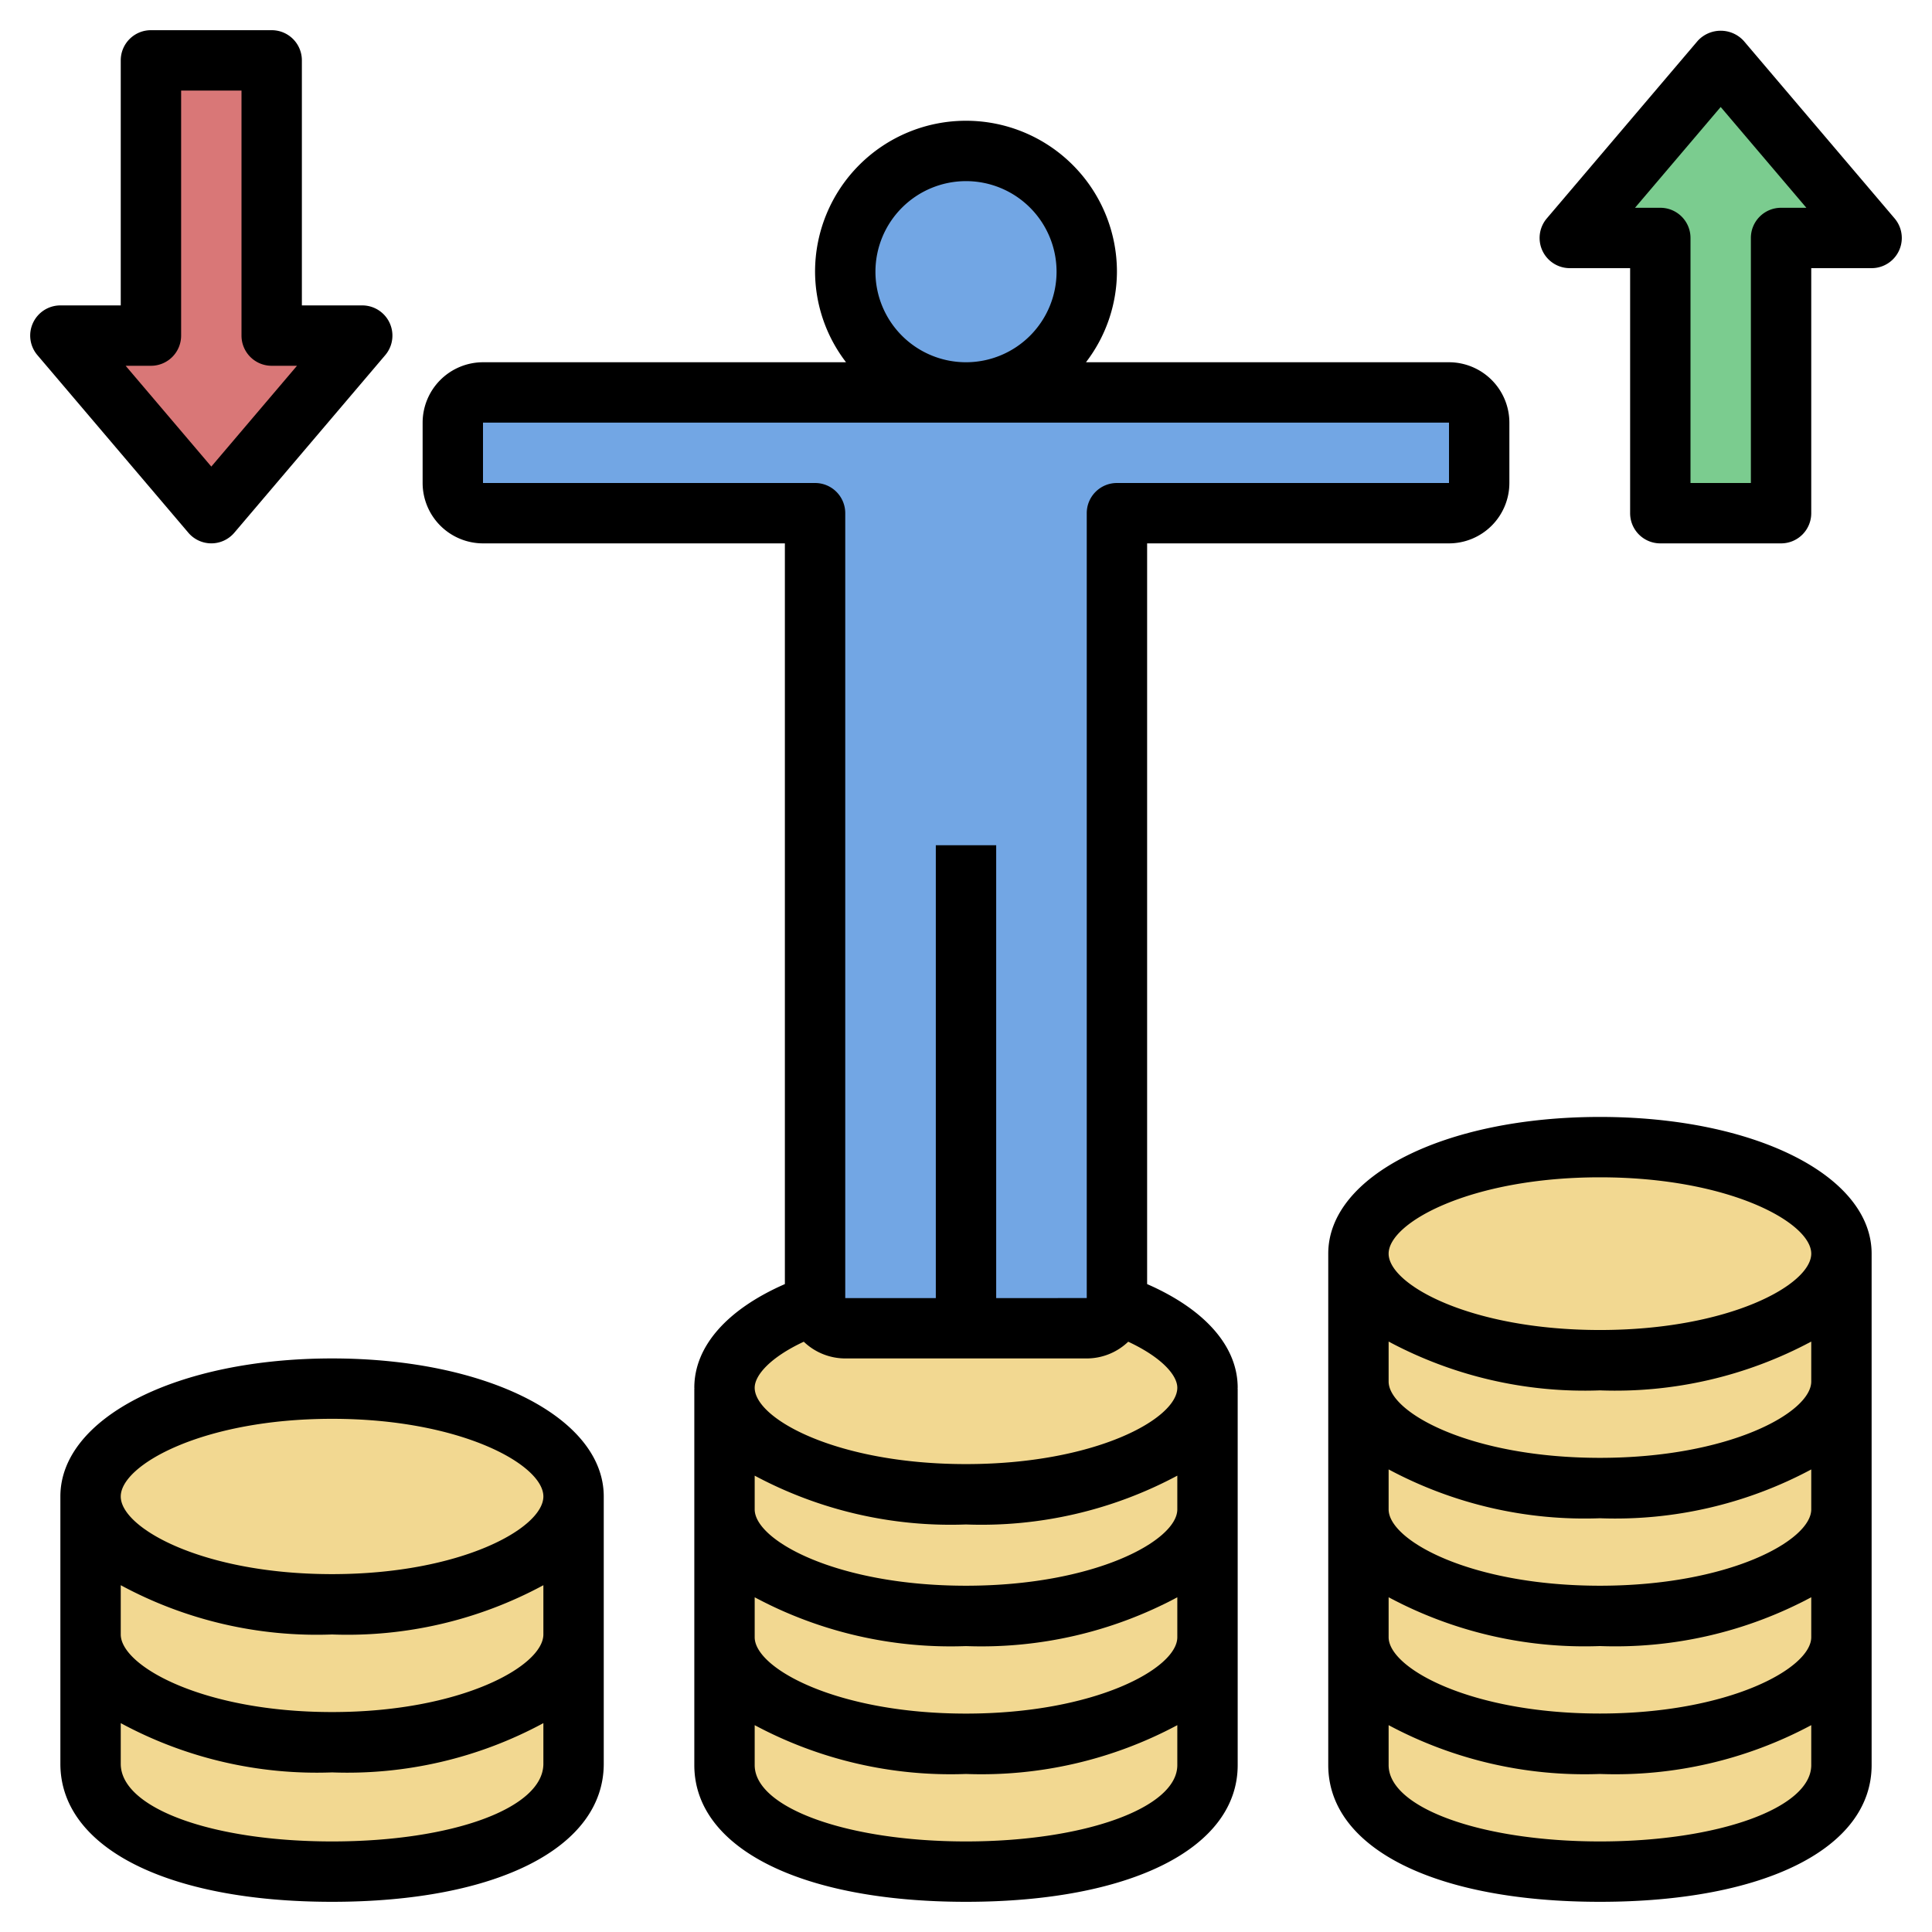
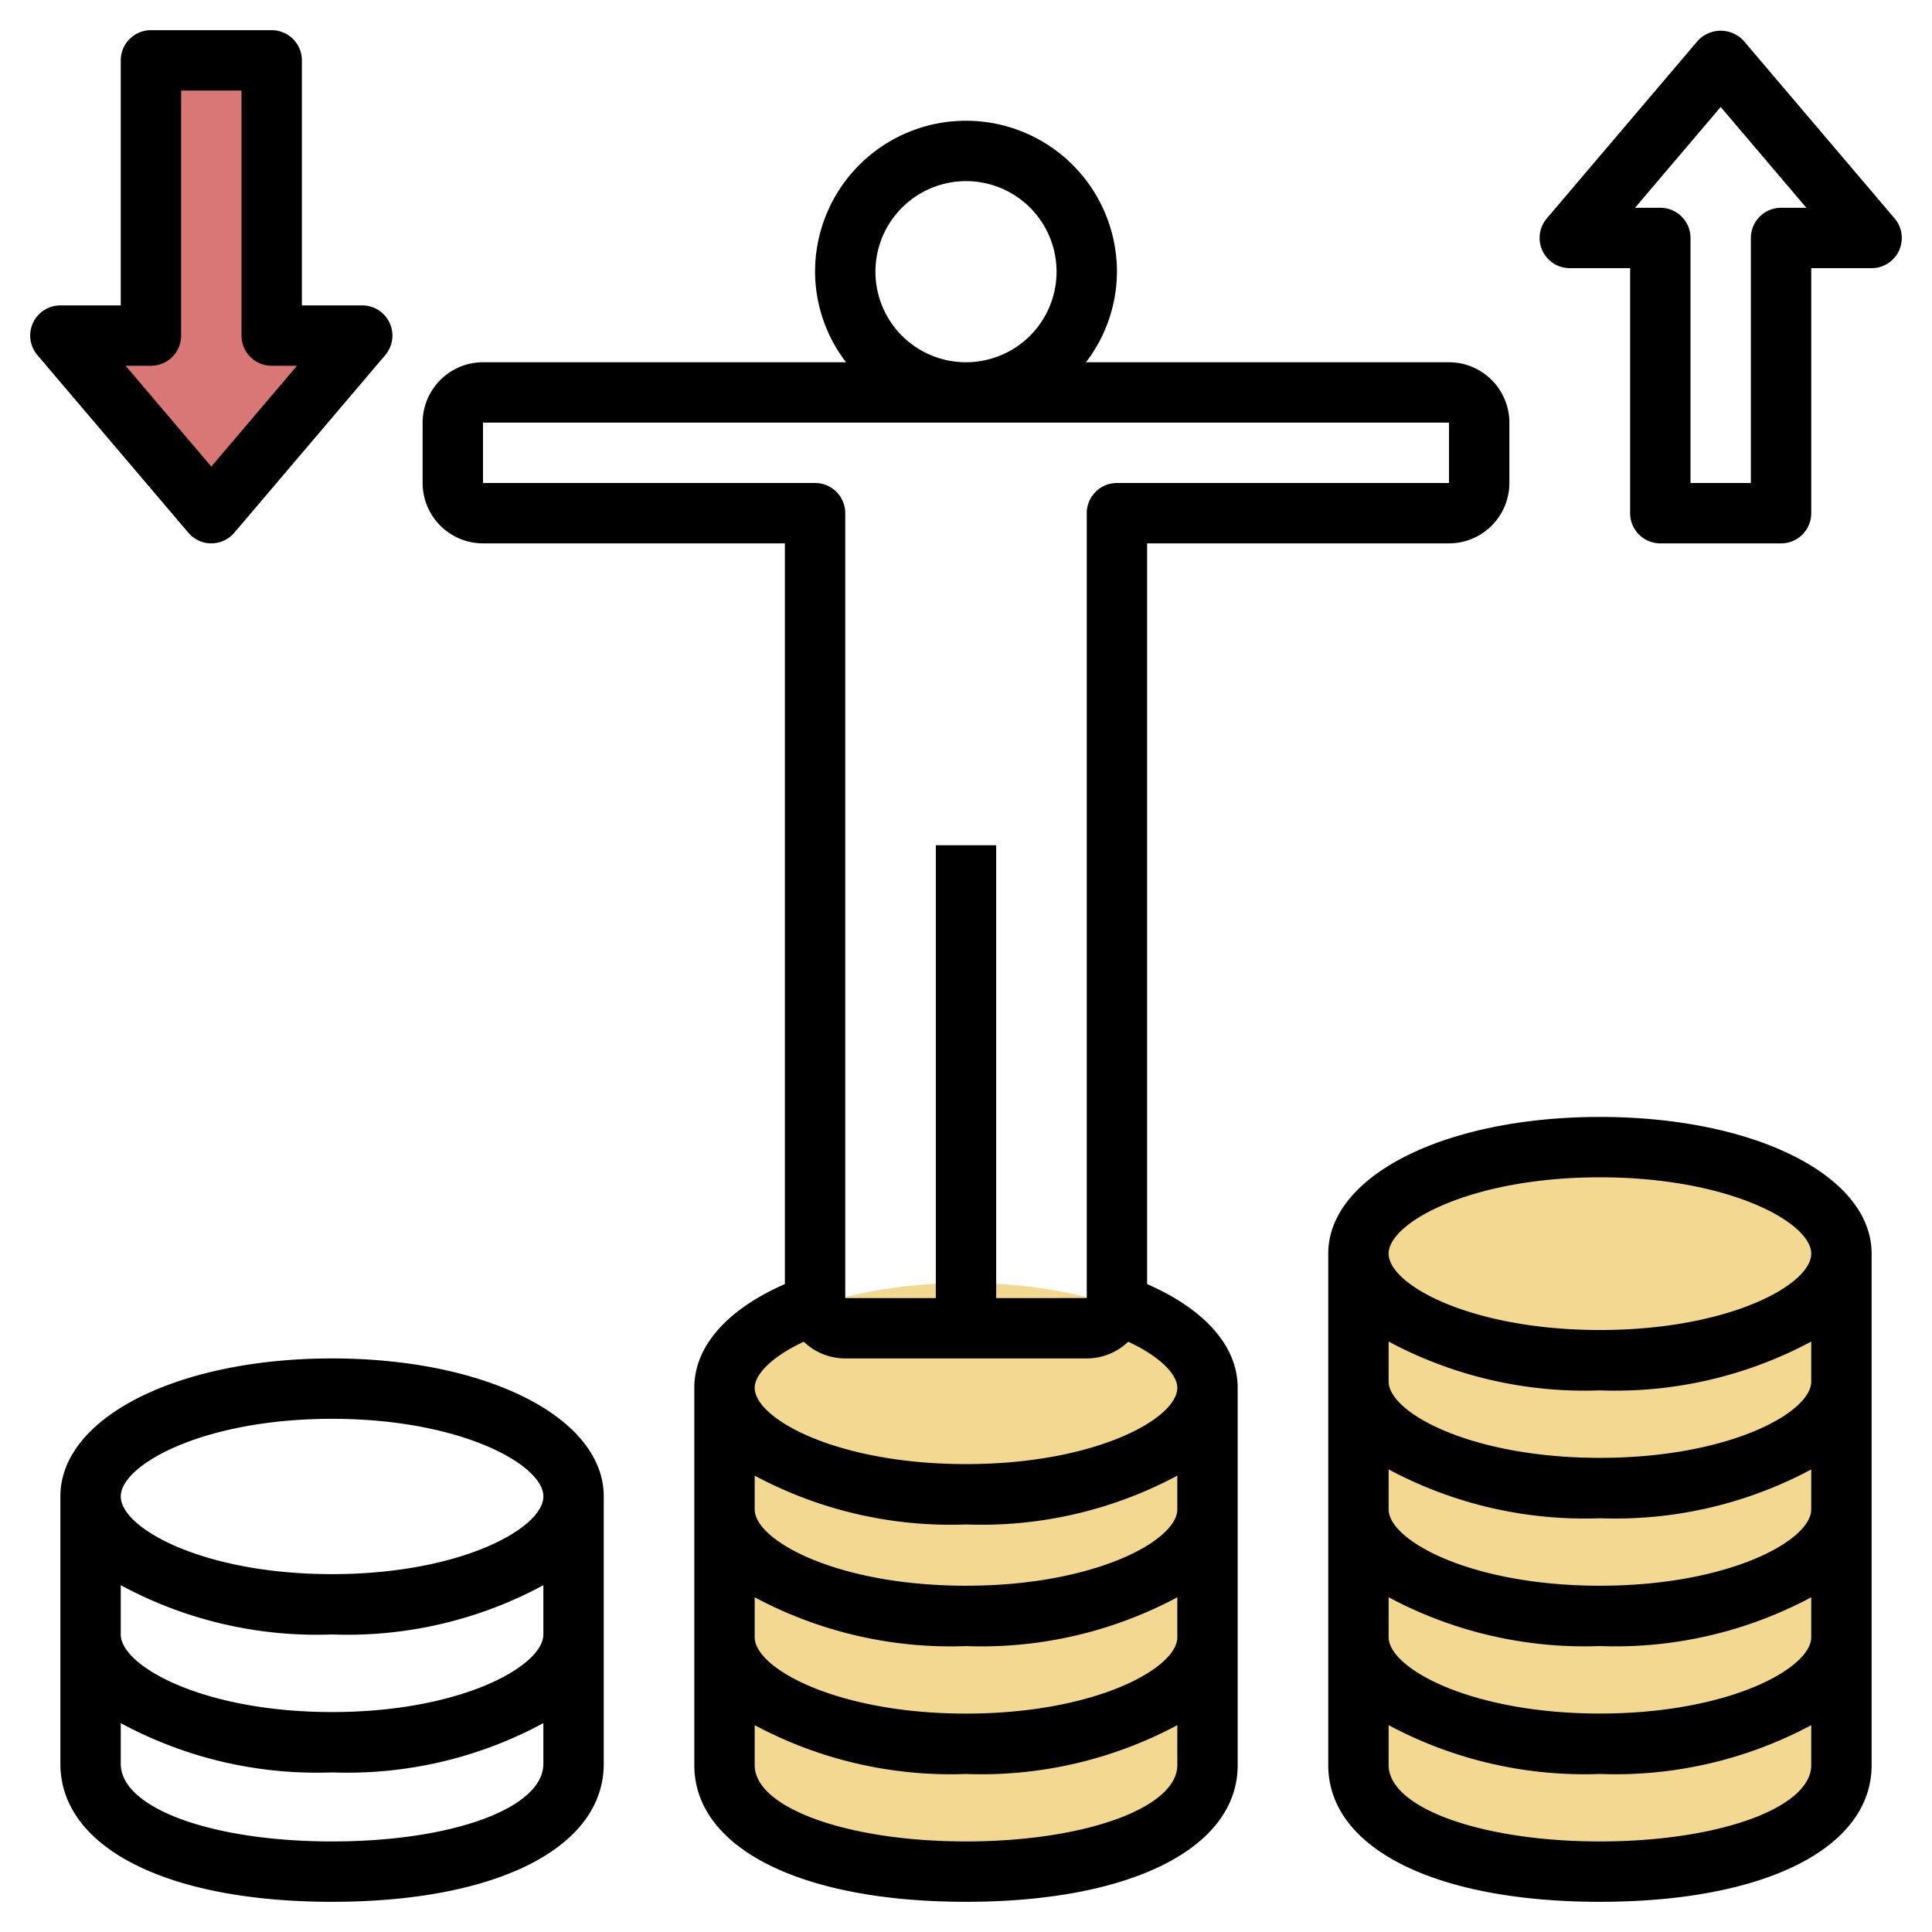
<svg xmlns="http://www.w3.org/2000/svg" id="Layer_1" data-name="Layer 1" viewBox="0 0 64 64">
  <path d="M32,42.5c-4.418,0-8,1.567-8,3.5V58.428C24,60.714,27.582,62,32,62s8-1.286,8-3.572V46C40,44.067,36.418,42.5,32,42.5Z" fill="#f2d891" />
-   <path d="M48,13H16a1,1,0,0,0-1,1v2a1,1,0,0,0,1,1H27V43a1,1,0,0,0,1,1h8a1,1,0,0,0,1-1V17H48a1,1,0,0,0,1-1V14A1,1,0,0,0,48,13Z" fill="#72a6e4" />
-   <circle cx="32" cy="9" r="4" fill="#72a6e4" />
  <polygon points="7 17 12 11.117 9 11.117 9 2 5 2 5 11.117 2 11.117 7 17" fill="#d97777" />
-   <polygon points="57 2 52 7.883 55 7.883 55 17 59 17 59 7.883 62 7.883 57 2" fill="#7bcc8f" />
  <path d="M53,38c-4.418,0-8,1.567-8,3.5V58.428C45,60.714,48.582,62,53,62s8-1.286,8-3.572V41.5C61,39.567,57.418,38,53,38Z" fill="#f2d891" />
-   <path d="M11,46.086c-4.418,0-8,1.599-8,3.572v8.856c0,2.286,3.582,3.572,8,3.572s8-1.286,8-3.572V49.658C19,47.685,15.418,46.086,11,46.086Z" fill="#f2d891" />
  <path d="M48,12H35.974A4.951,4.951,0,0,0,37,9,5,5,0,0,0,27,9a4.951,4.951,0,0,0,1.026,3H16a2.003,2.003,0,0,0-2,2v2a2.003,2.003,0,0,0,2,2H26V42.537c-1.912.836-3,2.061-3,3.433,0,.01.003.02.003.03H23V58.471C23,61.222,26.532,63,32,63s9-1.778,9-4.529V46h-.003c0-.01.003-.02.003-.03,0-1.372-1.088-2.597-3-3.433V18H48a2.003,2.003,0,0,0,2-2V14A2.003,2.003,0,0,0,48,12ZM32,6a3,3,0,1,1-3,3A3.003,3.003,0,0,1,32,6Zm7,52.471C39,59.889,35.925,61,32,61s-7-1.111-7-2.529V57.148a13.756,13.756,0,0,0,7,1.617,13.756,13.756,0,0,0,7-1.617Zm0-4.235c0,1.031-2.727,2.529-7,2.529s-7-1.498-7-2.529V52.912a13.756,13.756,0,0,0,7,1.617,13.756,13.756,0,0,0,7-1.617ZM39,50c0,1.031-2.727,2.529-7,2.529S25,51.031,25,50V48.883A13.754,13.754,0,0,0,32,50.5a13.754,13.754,0,0,0,7-1.617Zm0-4.03C39,47.001,36.273,48.5,32,48.5s-7-1.499-7-2.53c0-.411.514-1.005,1.626-1.524A1.989,1.989,0,0,0,28,45h8a1.989,1.989,0,0,0,1.374-.554C38.486,44.965,39,45.558,39,45.97ZM48,16H37a.999.999,0,0,0-1,1V43l-3,.001V28H31V43.001L28,43.002V17a.999.999,0,0,0-1-1H16V14H48Z" />
  <path d="M1.093,10.697a.998.998,0,0,0,.146,1.067l5,5.883a.999.999,0,0,0,1.523,0l5-5.883A1,1,0,0,0,12,10.117H10V2A.999.999,0,0,0,9,1H5A.999.999,0,0,0,4,2v8.117H2A.999.999,0,0,0,1.093,10.697ZM5,12.117a.999.999,0,0,0,1-1V3H8v8.117a.999.999,0,0,0,1,1h.838L7,15.456,4.162,12.117Z" />
  <path d="M57.762,1.353a1.033,1.033,0,0,0-1.523,0l-5,5.883A1,1,0,0,0,52,8.883h2V17a.999.999,0,0,0,1,1h4a.999.999,0,0,0,1-1V8.883h2a1,1,0,0,0,.762-1.647ZM59,6.883a.999.999,0,0,0-1,1V16H56V7.883a.999.999,0,0,0-1-1h-.838L57,3.544l2.838,3.339Z" />
  <path d="M62,58.471V41.529C62,38.947,58.131,37,53,37s-9,1.947-9,4.529V58.471C44,61.222,47.532,63,53,63S62,61.222,62,58.471ZM53,39c4.273,0,7,1.498,7,2.529s-2.727,2.529-7,2.529-7-1.498-7-2.529S48.727,39,53,39Zm-7,5.441a13.756,13.756,0,0,0,7,1.617,13.756,13.756,0,0,0,7-1.617v1.323c0,1.031-2.727,2.529-7,2.529s-7-1.498-7-2.529Zm0,4.235A13.756,13.756,0,0,0,53,50.294a13.756,13.756,0,0,0,7-1.617V50c0,1.031-2.727,2.529-7,2.529S46,51.031,46,50Zm0,4.235a13.756,13.756,0,0,0,7,1.617,13.756,13.756,0,0,0,7-1.617v1.323c0,1.031-2.727,2.529-7,2.529s-7-1.498-7-2.529Zm0,5.559V57.148a13.756,13.756,0,0,0,7,1.617,13.756,13.756,0,0,0,7-1.617V58.471C60,59.889,56.925,61,53,61S46,59.889,46,58.471Z" />
  <path d="M11,45c-5.131,0-9,1.966-9,4.572v8.855C2,61.205,5.532,63,11,63s9-1.795,9-4.572V49.572C20,46.966,16.131,45,11,45Zm7,13.428C18,59.895,14.99,61,11,61s-7-1.105-7-2.572V57.081a13.652,13.652,0,0,0,7,1.632,13.652,13.652,0,0,0,7-1.632Zm0-4.286c0,1.049-2.727,2.572-7,2.572S4,55.19,4,54.142V52.512a13.652,13.652,0,0,0,7,1.632,13.652,13.652,0,0,0,7-1.632Zm-7-1.997c-4.273,0-7-1.523-7-2.572S6.727,47,11,47s7,1.523,7,2.572S15.273,52.145,11,52.145Z" />
</svg>